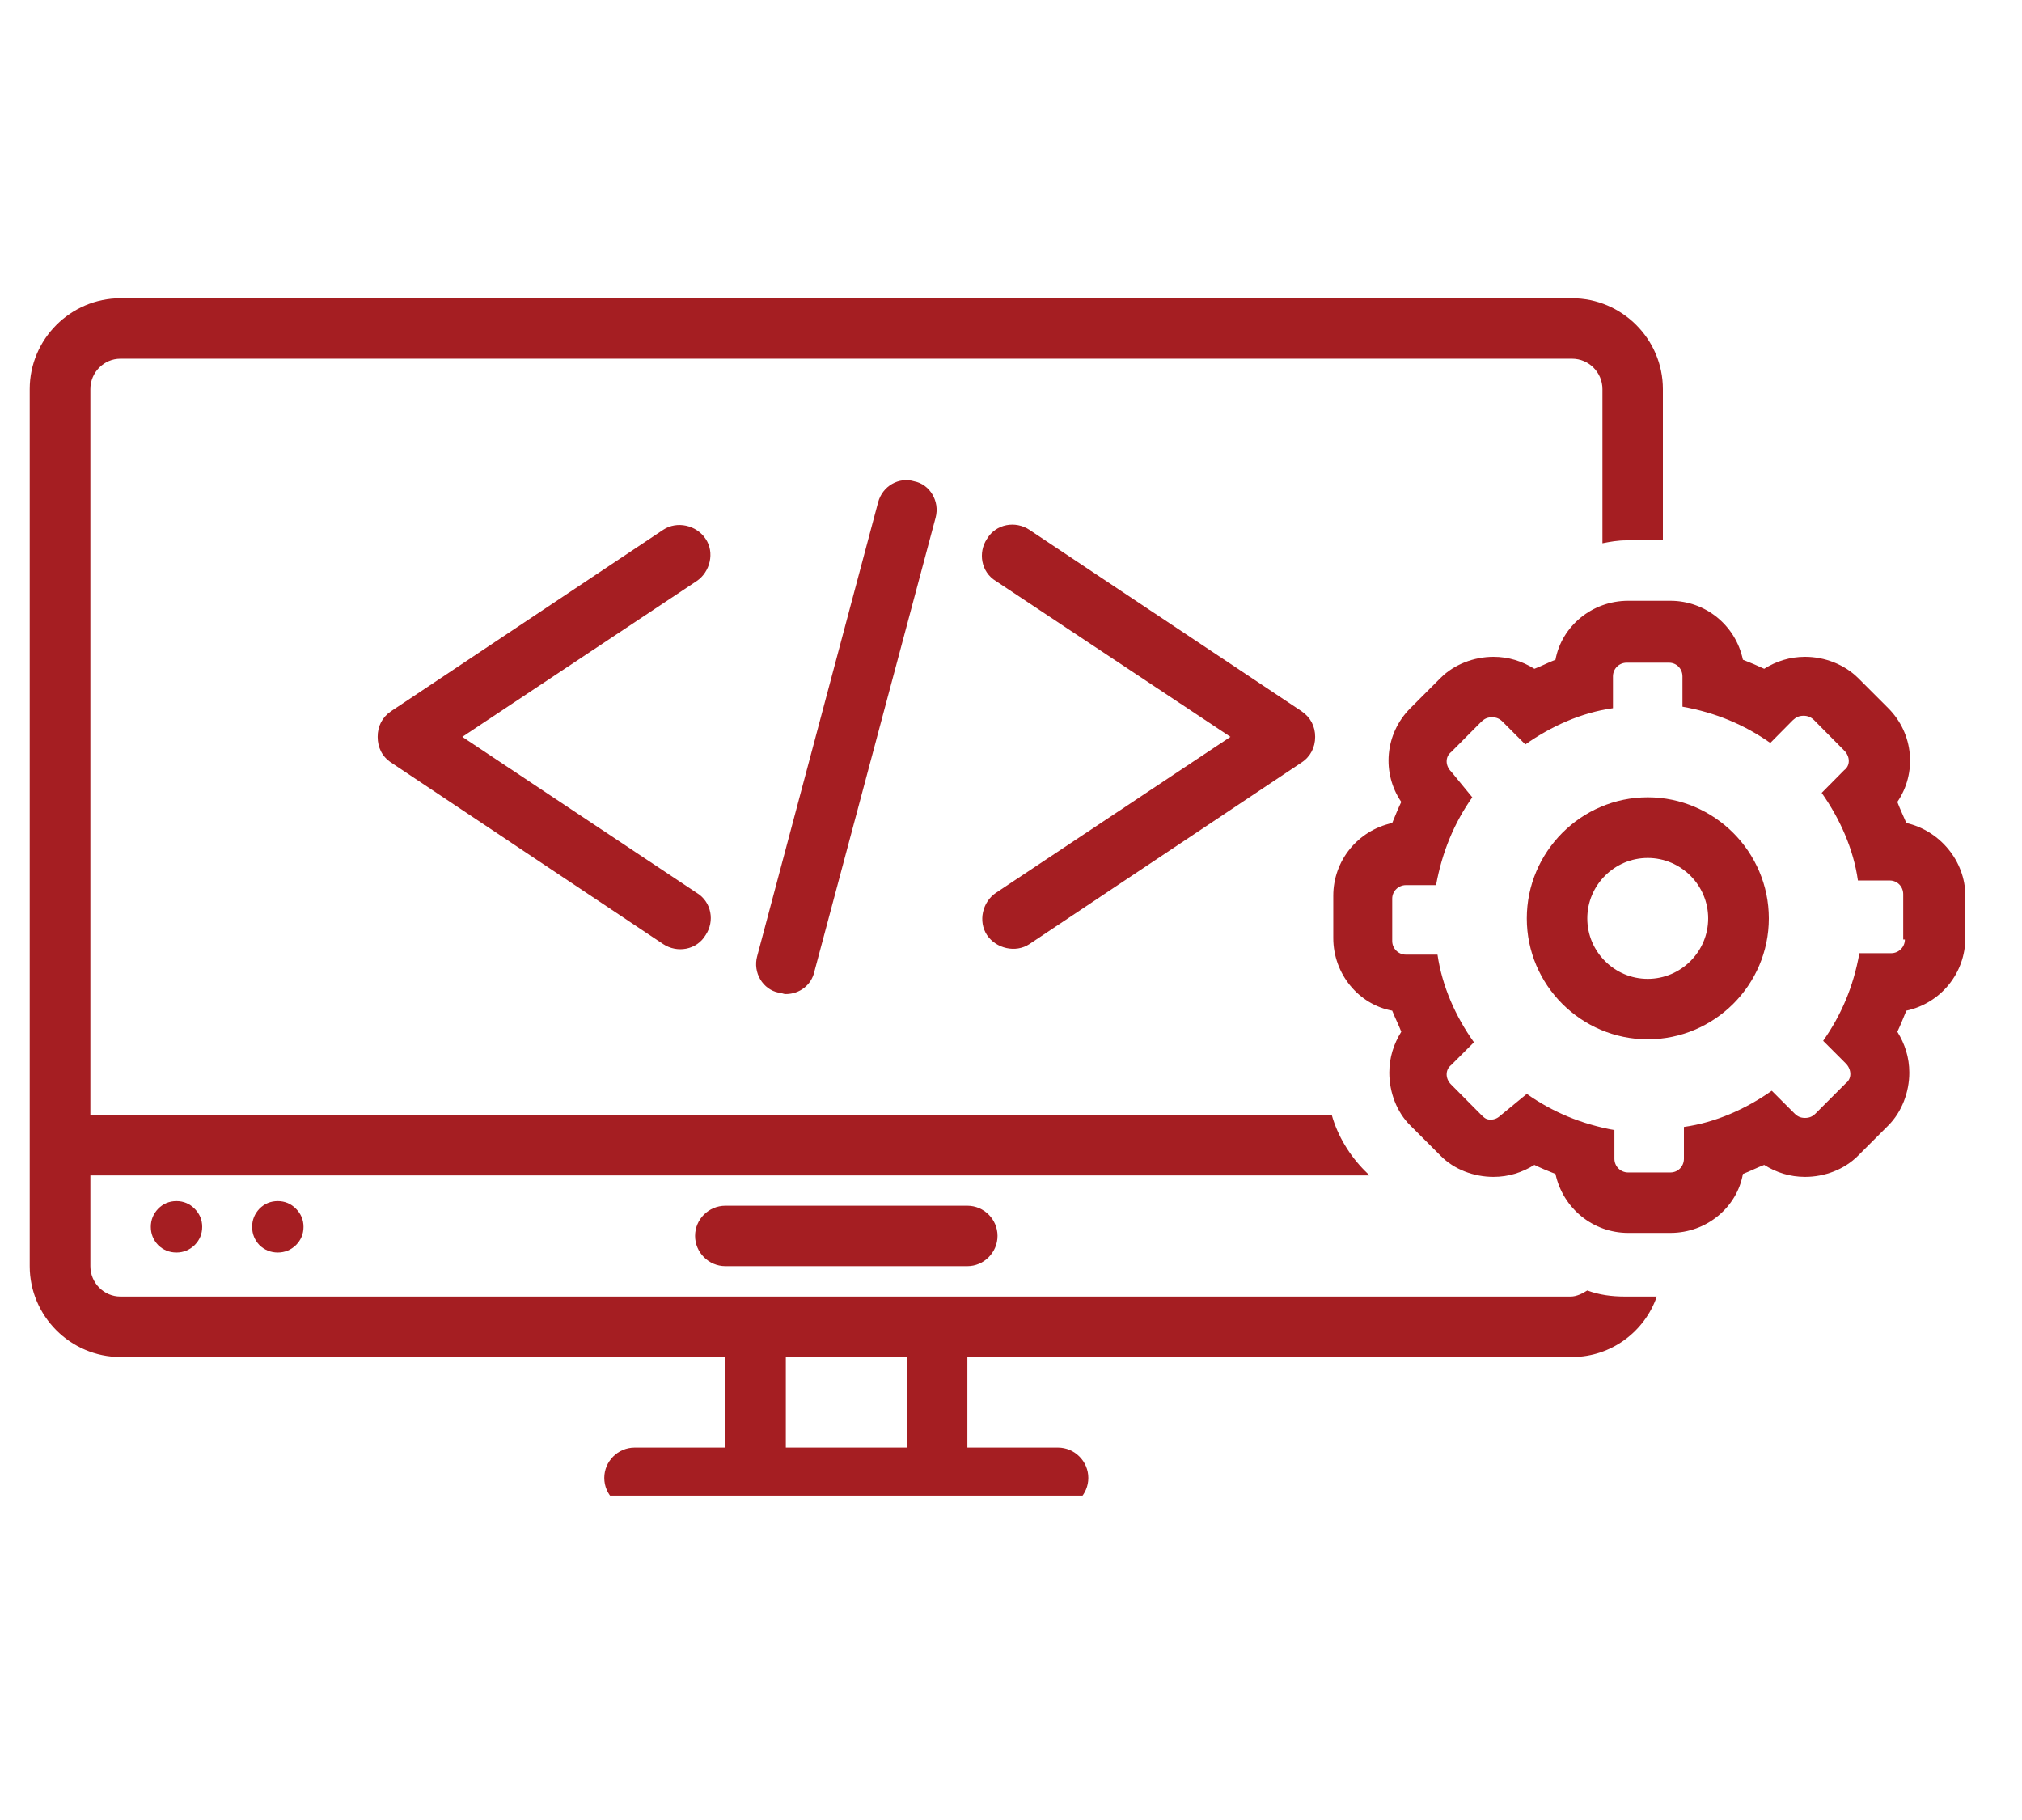
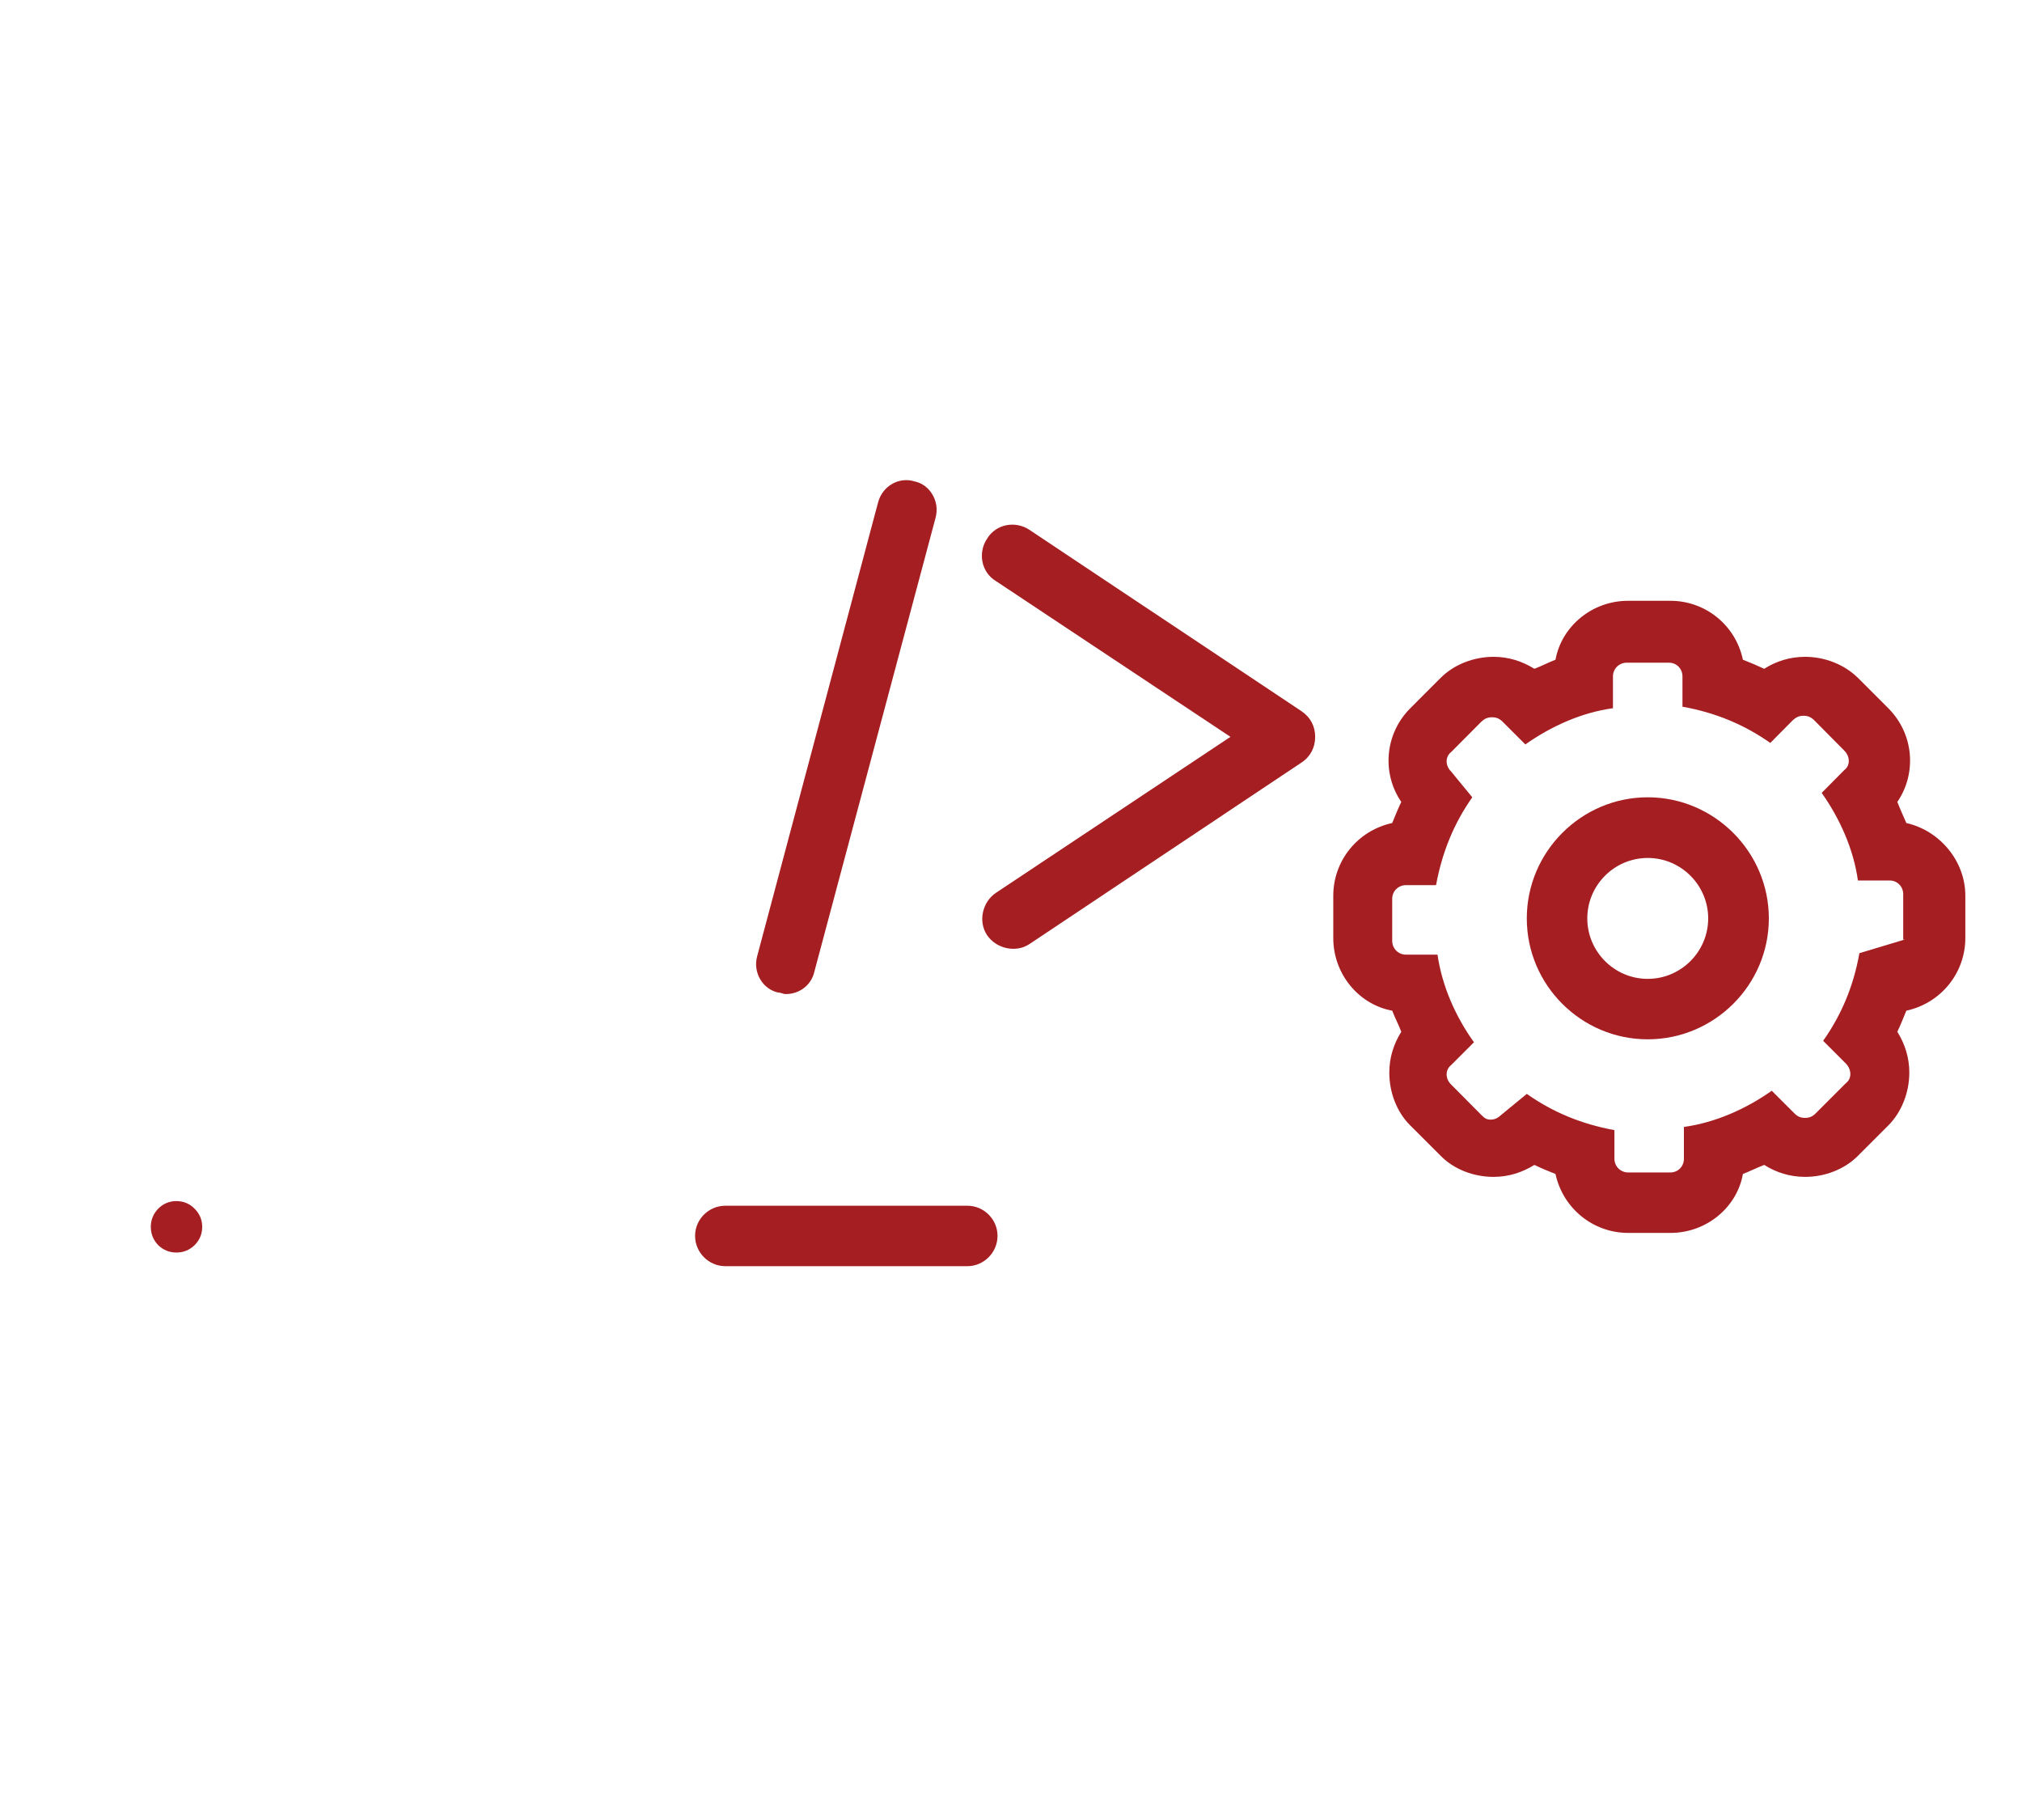
<svg xmlns="http://www.w3.org/2000/svg" width="50" zoomAndPan="magnify" viewBox="0 0 37.5 33.75" height="45" preserveAspectRatio="xMidYMid meet" version="1.0">
  <defs>
    <clipPath id="402a263627">
-       <path d="M 0.551 5.531 L 31 5.531 L 31 27.734 L 0.551 27.734 Z M 0.551 5.531 " clip-rule="nonzero" />
-     </clipPath>
+       </clipPath>
    <clipPath id="06dbcfd725">
      <path d="M 24 11 L 36.82 11 L 36.82 23 L 24 23 Z M 24 11 " clip-rule="nonzero" />
    </clipPath>
  </defs>
  <path fill="#a51e22" d="M 13.453 22.359 C 13.145 22.359 12.891 22.609 12.891 22.918 C 12.891 23.227 13.145 23.48 13.453 23.48 L 17.941 23.48 C 18.246 23.48 18.5 23.227 18.5 22.918 C 18.5 22.609 18.246 22.359 17.941 22.359 Z M 13.453 22.359 " fill-opacity="1" fill-rule="nonzero" />
-   <path fill="#a51e22" d="M 5.629 22.75 C 5.629 22.883 5.582 22.996 5.488 23.09 C 5.395 23.18 5.281 23.227 5.152 23.227 C 5.02 23.227 4.906 23.18 4.812 23.09 C 4.723 22.996 4.676 22.883 4.676 22.75 C 4.676 22.621 4.723 22.508 4.812 22.414 C 4.906 22.32 5.02 22.273 5.152 22.273 C 5.281 22.273 5.395 22.32 5.488 22.414 C 5.582 22.508 5.629 22.621 5.629 22.75 Z M 5.629 22.75 " fill-opacity="1" fill-rule="nonzero" />
  <path fill="#a51e22" d="M 3.75 22.75 C 3.75 22.883 3.703 22.996 3.609 23.09 C 3.516 23.18 3.402 23.227 3.273 23.227 C 3.141 23.227 3.027 23.18 2.934 23.09 C 2.844 22.996 2.797 22.883 2.797 22.75 C 2.797 22.621 2.844 22.508 2.934 22.414 C 3.027 22.32 3.141 22.273 3.273 22.273 C 3.402 22.273 3.516 22.32 3.609 22.414 C 3.703 22.508 3.75 22.621 3.75 22.75 Z M 3.75 22.75 " fill-opacity="1" fill-rule="nonzero" />
-   <path fill="#a51e22" d="M 13.086 9.992 C 12.918 9.738 12.555 9.656 12.301 9.824 L 7.254 13.188 C 7.086 13.301 7.004 13.469 7.004 13.664 C 7.004 13.859 7.086 14.031 7.254 14.141 C 7.254 14.141 12.301 17.508 12.301 17.508 C 12.555 17.676 12.918 17.621 13.086 17.34 C 13.258 17.086 13.199 16.723 12.918 16.555 L 8.574 13.664 L 12.918 10.777 C 13.172 10.609 13.258 10.242 13.086 9.992 Z M 13.086 9.992 " fill-opacity="1" fill-rule="nonzero" />
  <path fill="#a51e22" d="M 18.305 17.34 C 18.473 17.59 18.836 17.676 19.09 17.508 L 24.137 14.141 C 24.305 14.031 24.391 13.859 24.391 13.664 C 24.391 13.469 24.305 13.301 24.137 13.188 L 19.09 9.824 C 18.836 9.656 18.473 9.711 18.305 9.992 C 18.137 10.242 18.191 10.609 18.473 10.777 L 22.82 13.664 L 18.473 16.555 C 18.219 16.723 18.137 17.086 18.305 17.34 Z M 18.305 17.34 " fill-opacity="1" fill-rule="nonzero" />
  <path fill="#a51e22" d="M 16.285 9.316 L 14.043 17.73 C 13.957 18.039 14.152 18.348 14.434 18.406 C 14.488 18.406 14.52 18.434 14.574 18.434 C 14.828 18.434 15.051 18.266 15.105 18.012 L 17.352 9.598 C 17.434 9.289 17.238 8.98 16.957 8.926 C 16.676 8.84 16.367 9.008 16.285 9.316 Z M 16.285 9.316 " fill-opacity="1" fill-rule="nonzero" />
  <g clip-path="url(#402a263627)">
    <path fill="#a51e22" d="M 13.453 26.844 L 11.77 26.844 C 11.461 26.844 11.207 27.098 11.207 27.406 C 11.207 27.715 11.461 27.969 11.77 27.969 L 19.621 27.969 C 19.93 27.969 20.184 27.715 20.184 27.406 C 20.184 27.098 19.93 26.844 19.621 26.844 L 17.941 26.844 L 17.941 25.164 L 29.156 25.164 C 29.887 25.164 30.504 24.688 30.727 24.043 L 30.137 24.043 C 29.887 24.043 29.66 24.012 29.438 23.93 C 29.352 23.984 29.242 24.043 29.129 24.043 L 2.234 24.043 C 1.926 24.043 1.676 23.789 1.676 23.48 L 1.676 21.797 L 25.398 21.797 L 25.316 21.715 C 25.035 21.434 24.809 21.07 24.699 20.676 L 1.676 20.676 L 1.676 7.215 C 1.676 6.906 1.926 6.652 2.234 6.652 L 29.156 6.652 C 29.465 6.652 29.719 6.906 29.719 7.215 L 29.719 10.074 C 29.859 10.047 30 10.02 30.168 10.02 L 30.84 10.02 L 30.84 7.215 C 30.84 6.289 30.082 5.531 29.156 5.531 L 2.234 5.531 C 1.309 5.531 0.551 6.289 0.551 7.215 L 0.551 23.48 C 0.551 24.406 1.309 25.164 2.234 25.164 L 13.453 25.164 Z M 14.574 25.164 L 16.816 25.164 L 16.816 26.844 L 14.574 26.844 Z M 14.574 25.164 " fill-opacity="1" fill-rule="nonzero" />
  </g>
  <g clip-path="url(#06dbcfd725)">
-     <path fill="#a51e22" d="M 35.355 15.262 C 35.297 15.125 35.242 15.012 35.188 14.871 C 35.551 14.34 35.496 13.609 35.02 13.133 L 34.457 12.57 C 34.203 12.32 33.84 12.18 33.477 12.18 C 33.195 12.18 32.941 12.262 32.719 12.402 C 32.605 12.348 32.465 12.289 32.324 12.234 C 32.188 11.59 31.625 11.141 30.98 11.141 L 30.195 11.141 C 29.523 11.141 28.961 11.617 28.848 12.234 C 28.707 12.289 28.598 12.348 28.457 12.402 C 28.23 12.262 27.98 12.18 27.699 12.18 C 27.336 12.18 26.969 12.32 26.719 12.57 L 26.156 13.133 C 25.68 13.609 25.625 14.34 25.988 14.871 C 25.934 14.984 25.875 15.125 25.82 15.262 C 25.176 15.402 24.727 15.965 24.727 16.609 L 24.727 17.395 C 24.727 18.066 25.203 18.629 25.82 18.742 C 25.875 18.883 25.934 18.992 25.988 19.133 C 25.848 19.359 25.766 19.609 25.766 19.891 C 25.766 20.254 25.902 20.621 26.156 20.871 L 26.719 21.434 C 26.969 21.688 27.336 21.824 27.699 21.824 C 27.98 21.824 28.23 21.742 28.457 21.602 C 28.566 21.656 28.707 21.715 28.848 21.77 C 28.988 22.414 29.551 22.863 30.195 22.863 L 30.98 22.863 C 31.652 22.863 32.215 22.387 32.324 21.77 C 32.465 21.715 32.578 21.656 32.719 21.602 C 32.941 21.742 33.195 21.824 33.477 21.824 C 33.84 21.824 34.203 21.688 34.457 21.434 L 35.02 20.871 C 35.27 20.621 35.41 20.254 35.41 19.891 C 35.41 19.609 35.328 19.359 35.188 19.133 C 35.242 19.02 35.297 18.883 35.355 18.742 C 36 18.602 36.449 18.039 36.449 17.395 L 36.449 16.609 C 36.449 15.965 35.973 15.402 35.355 15.262 Z M 35.328 17.422 C 35.328 17.562 35.215 17.676 35.074 17.676 L 34.484 17.676 C 34.375 18.293 34.148 18.824 33.812 19.301 L 34.234 19.723 C 34.344 19.836 34.344 20.004 34.234 20.086 L 33.672 20.648 C 33.617 20.703 33.559 20.73 33.477 20.73 C 33.391 20.73 33.336 20.703 33.281 20.648 L 32.859 20.227 C 32.383 20.562 31.82 20.816 31.23 20.898 L 31.23 21.488 C 31.23 21.629 31.121 21.742 30.98 21.742 L 30.195 21.742 C 30.055 21.742 29.941 21.629 29.941 21.488 L 29.941 20.957 C 29.324 20.844 28.793 20.621 28.316 20.285 L 27.84 20.676 C 27.781 20.73 27.727 20.762 27.645 20.762 C 27.559 20.762 27.531 20.73 27.473 20.676 L 26.914 20.113 C 26.801 20.004 26.801 19.836 26.914 19.75 L 27.336 19.328 C 26.996 18.852 26.746 18.293 26.66 17.703 L 26.074 17.703 C 25.934 17.703 25.82 17.59 25.82 17.449 L 25.82 16.664 C 25.82 16.527 25.934 16.414 26.074 16.414 L 26.633 16.414 C 26.746 15.797 26.969 15.262 27.305 14.785 L 26.914 14.309 C 26.801 14.199 26.801 14.031 26.914 13.945 L 27.473 13.383 C 27.531 13.328 27.586 13.301 27.672 13.301 C 27.754 13.301 27.812 13.328 27.867 13.383 L 28.289 13.805 C 28.766 13.469 29.324 13.215 29.914 13.133 L 29.914 12.543 C 29.914 12.402 30.027 12.289 30.168 12.289 L 30.953 12.289 C 31.094 12.289 31.203 12.402 31.203 12.543 L 31.203 13.105 C 31.82 13.215 32.355 13.441 32.832 13.777 L 33.25 13.355 C 33.309 13.301 33.363 13.273 33.449 13.273 C 33.531 13.273 33.59 13.301 33.645 13.355 L 34.203 13.918 C 34.316 14.031 34.316 14.199 34.203 14.281 L 33.785 14.703 C 34.121 15.18 34.375 15.742 34.457 16.328 L 35.047 16.328 C 35.188 16.328 35.297 16.441 35.297 16.582 L 35.297 17.422 Z M 35.328 17.422 " fill-opacity="1" fill-rule="nonzero" />
+     <path fill="#a51e22" d="M 35.355 15.262 C 35.297 15.125 35.242 15.012 35.188 14.871 C 35.551 14.34 35.496 13.609 35.02 13.133 L 34.457 12.57 C 34.203 12.32 33.84 12.18 33.477 12.18 C 33.195 12.18 32.941 12.262 32.719 12.402 C 32.605 12.348 32.465 12.289 32.324 12.234 C 32.188 11.59 31.625 11.141 30.98 11.141 L 30.195 11.141 C 29.523 11.141 28.961 11.617 28.848 12.234 C 28.707 12.289 28.598 12.348 28.457 12.402 C 28.23 12.262 27.98 12.18 27.699 12.18 C 27.336 12.18 26.969 12.32 26.719 12.57 L 26.156 13.133 C 25.68 13.609 25.625 14.34 25.988 14.871 C 25.934 14.984 25.875 15.125 25.82 15.262 C 25.176 15.402 24.727 15.965 24.727 16.609 L 24.727 17.395 C 24.727 18.066 25.203 18.629 25.82 18.742 C 25.875 18.883 25.934 18.992 25.988 19.133 C 25.848 19.359 25.766 19.609 25.766 19.891 C 25.766 20.254 25.902 20.621 26.156 20.871 L 26.719 21.434 C 26.969 21.688 27.336 21.824 27.699 21.824 C 27.98 21.824 28.23 21.742 28.457 21.602 C 28.566 21.656 28.707 21.715 28.848 21.77 C 28.988 22.414 29.551 22.863 30.195 22.863 L 30.98 22.863 C 31.652 22.863 32.215 22.387 32.324 21.77 C 32.465 21.715 32.578 21.656 32.719 21.602 C 32.941 21.742 33.195 21.824 33.477 21.824 C 33.84 21.824 34.203 21.688 34.457 21.434 L 35.02 20.871 C 35.27 20.621 35.41 20.254 35.41 19.891 C 35.41 19.609 35.328 19.359 35.188 19.133 C 35.242 19.02 35.297 18.883 35.355 18.742 C 36 18.602 36.449 18.039 36.449 17.395 L 36.449 16.609 C 36.449 15.965 35.973 15.402 35.355 15.262 Z M 35.328 17.422 L 34.484 17.676 C 34.375 18.293 34.148 18.824 33.812 19.301 L 34.234 19.723 C 34.344 19.836 34.344 20.004 34.234 20.086 L 33.672 20.648 C 33.617 20.703 33.559 20.73 33.477 20.73 C 33.391 20.73 33.336 20.703 33.281 20.648 L 32.859 20.227 C 32.383 20.562 31.82 20.816 31.23 20.898 L 31.23 21.488 C 31.23 21.629 31.121 21.742 30.98 21.742 L 30.195 21.742 C 30.055 21.742 29.941 21.629 29.941 21.488 L 29.941 20.957 C 29.324 20.844 28.793 20.621 28.316 20.285 L 27.84 20.676 C 27.781 20.73 27.727 20.762 27.645 20.762 C 27.559 20.762 27.531 20.73 27.473 20.676 L 26.914 20.113 C 26.801 20.004 26.801 19.836 26.914 19.75 L 27.336 19.328 C 26.996 18.852 26.746 18.293 26.66 17.703 L 26.074 17.703 C 25.934 17.703 25.82 17.59 25.82 17.449 L 25.82 16.664 C 25.82 16.527 25.934 16.414 26.074 16.414 L 26.633 16.414 C 26.746 15.797 26.969 15.262 27.305 14.785 L 26.914 14.309 C 26.801 14.199 26.801 14.031 26.914 13.945 L 27.473 13.383 C 27.531 13.328 27.586 13.301 27.672 13.301 C 27.754 13.301 27.812 13.328 27.867 13.383 L 28.289 13.805 C 28.766 13.469 29.324 13.215 29.914 13.133 L 29.914 12.543 C 29.914 12.402 30.027 12.289 30.168 12.289 L 30.953 12.289 C 31.094 12.289 31.203 12.402 31.203 12.543 L 31.203 13.105 C 31.82 13.215 32.355 13.441 32.832 13.777 L 33.25 13.355 C 33.309 13.301 33.363 13.273 33.449 13.273 C 33.531 13.273 33.59 13.301 33.645 13.355 L 34.203 13.918 C 34.316 14.031 34.316 14.199 34.203 14.281 L 33.785 14.703 C 34.121 15.18 34.375 15.742 34.457 16.328 L 35.047 16.328 C 35.188 16.328 35.297 16.441 35.297 16.582 L 35.297 17.422 Z M 35.328 17.422 " fill-opacity="1" fill-rule="nonzero" />
  </g>
  <path fill="#a51e22" d="M 30.559 14.785 C 29.324 14.785 28.316 15.797 28.316 17.031 C 28.316 18.266 29.324 19.273 30.559 19.273 C 31.793 19.273 32.805 18.266 32.805 17.031 C 32.805 15.797 31.793 14.785 30.559 14.785 Z M 30.559 18.152 C 29.941 18.152 29.438 17.648 29.438 17.031 C 29.438 16.414 29.941 15.91 30.559 15.91 C 31.176 15.91 31.68 16.414 31.68 17.031 C 31.68 17.648 31.176 18.152 30.559 18.152 Z M 30.559 18.152 " fill-opacity="1" fill-rule="nonzero" />
</svg>